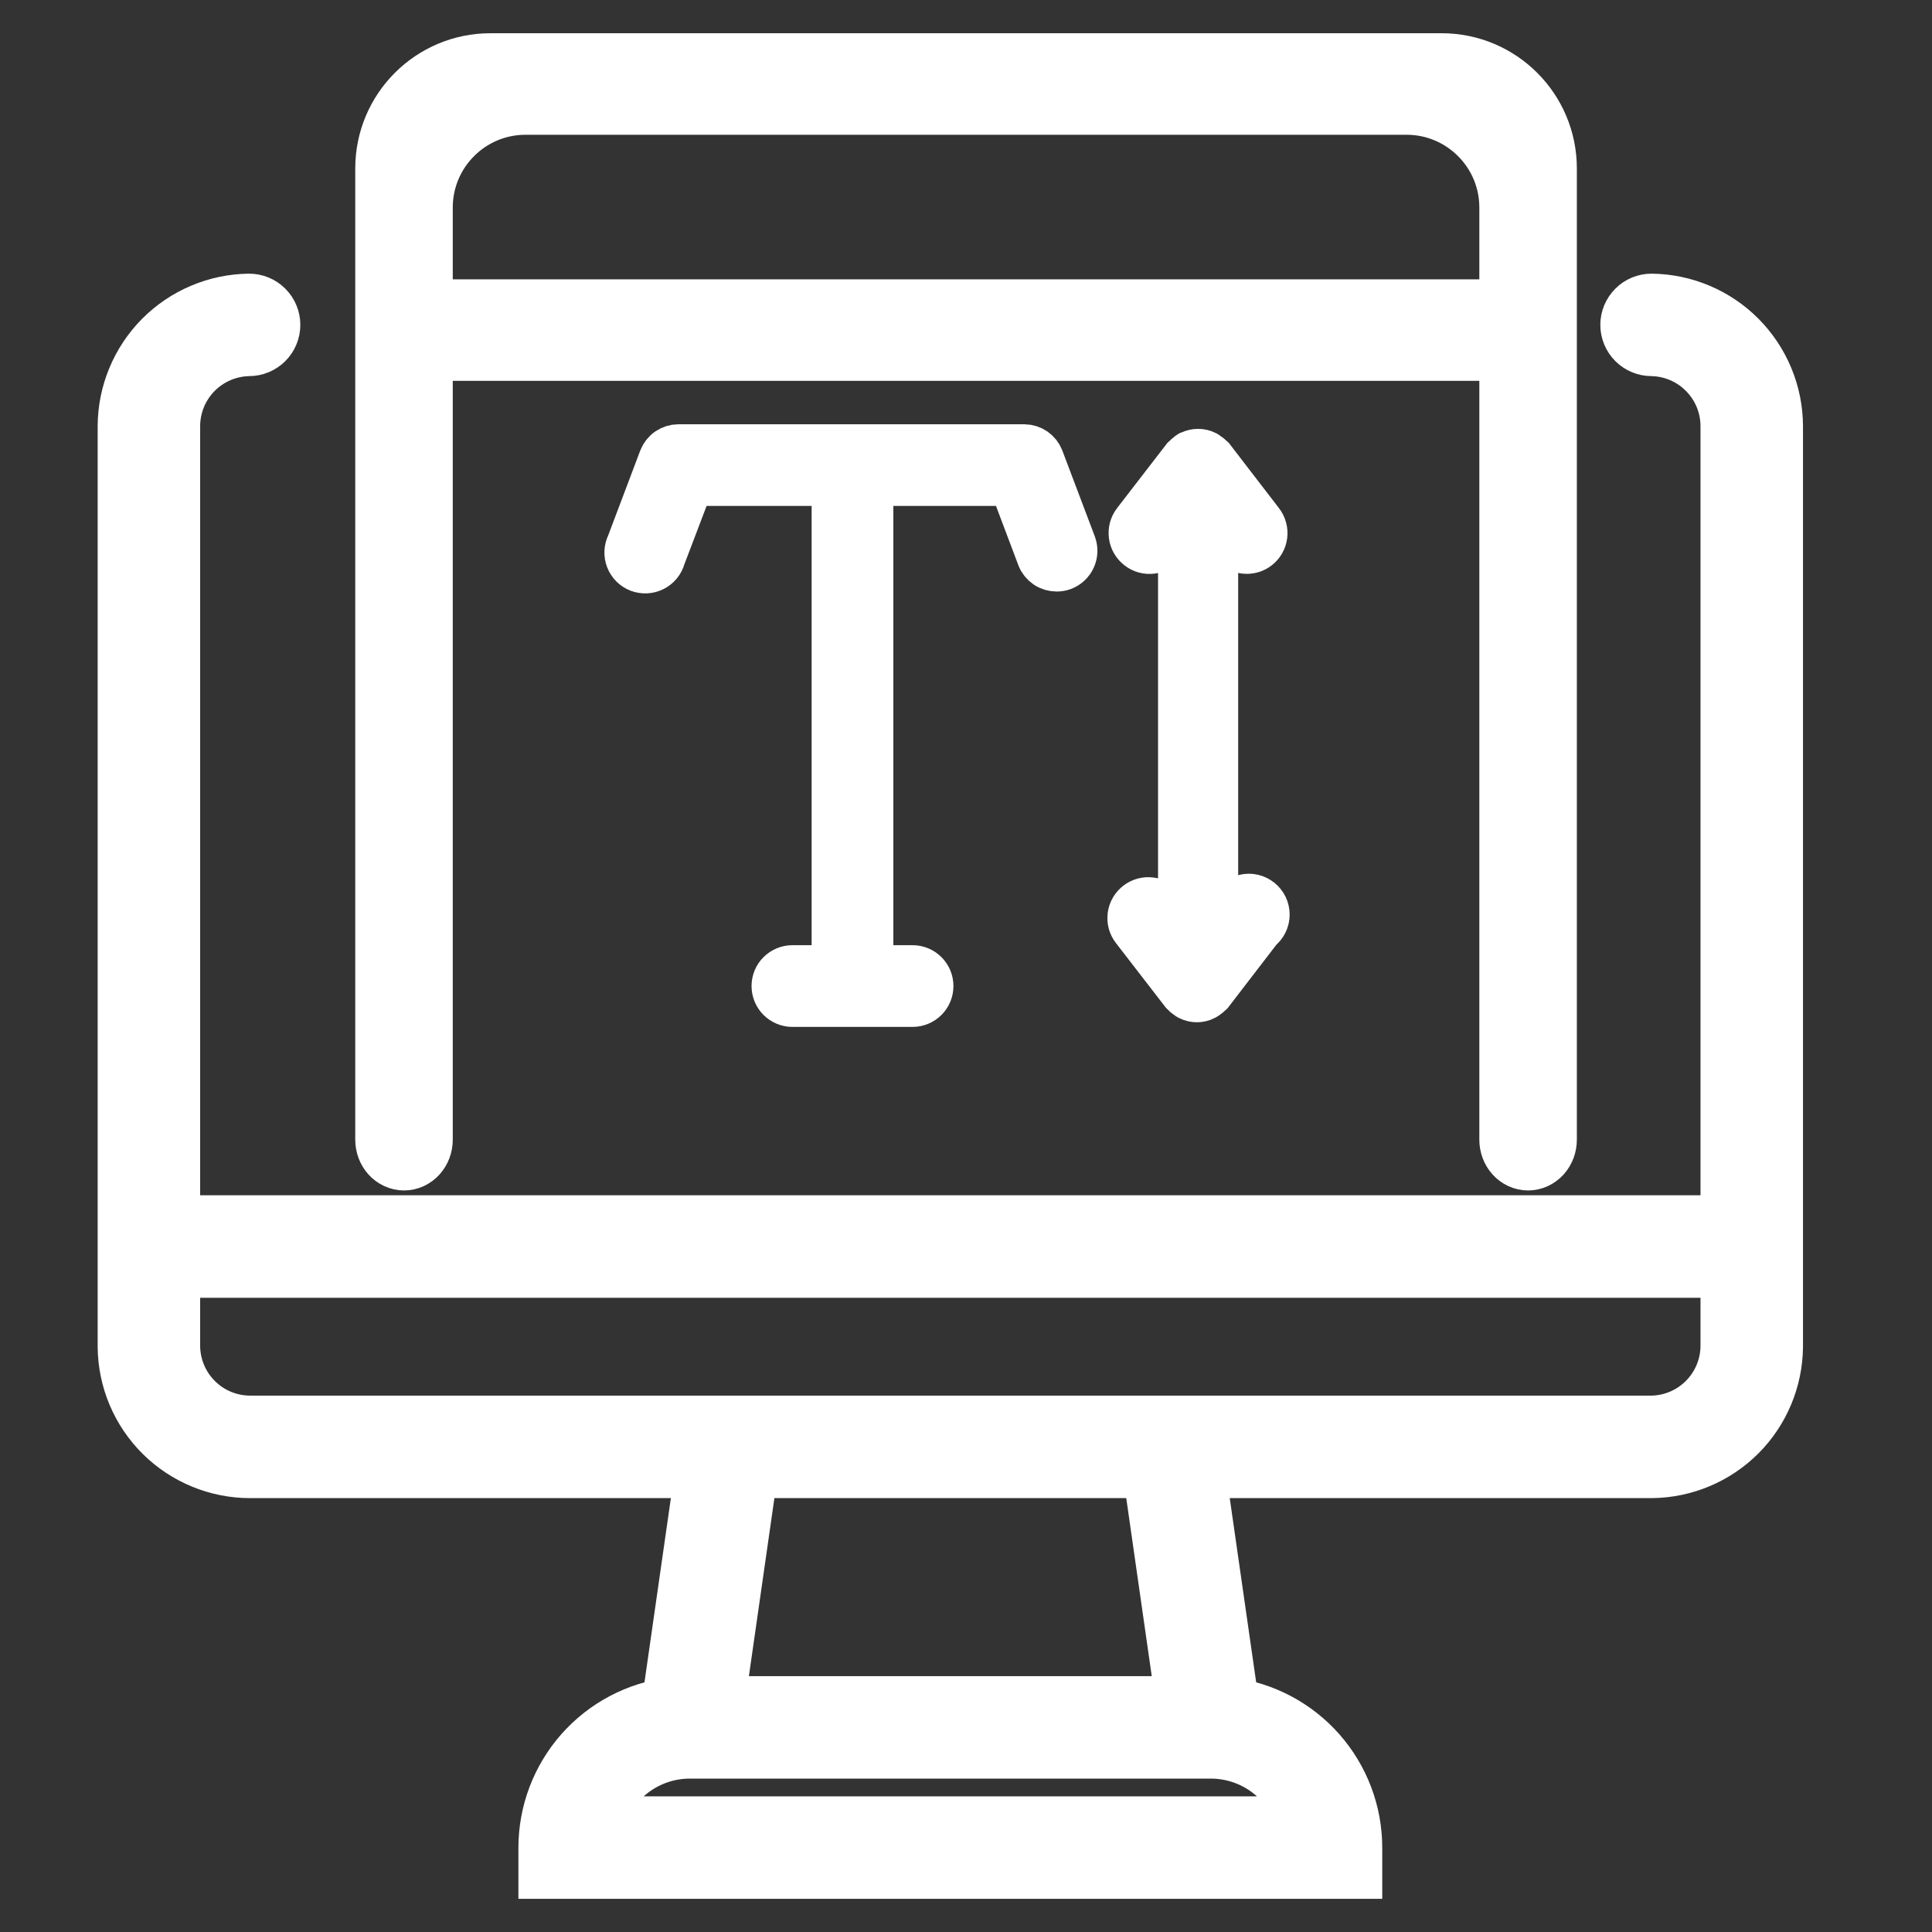
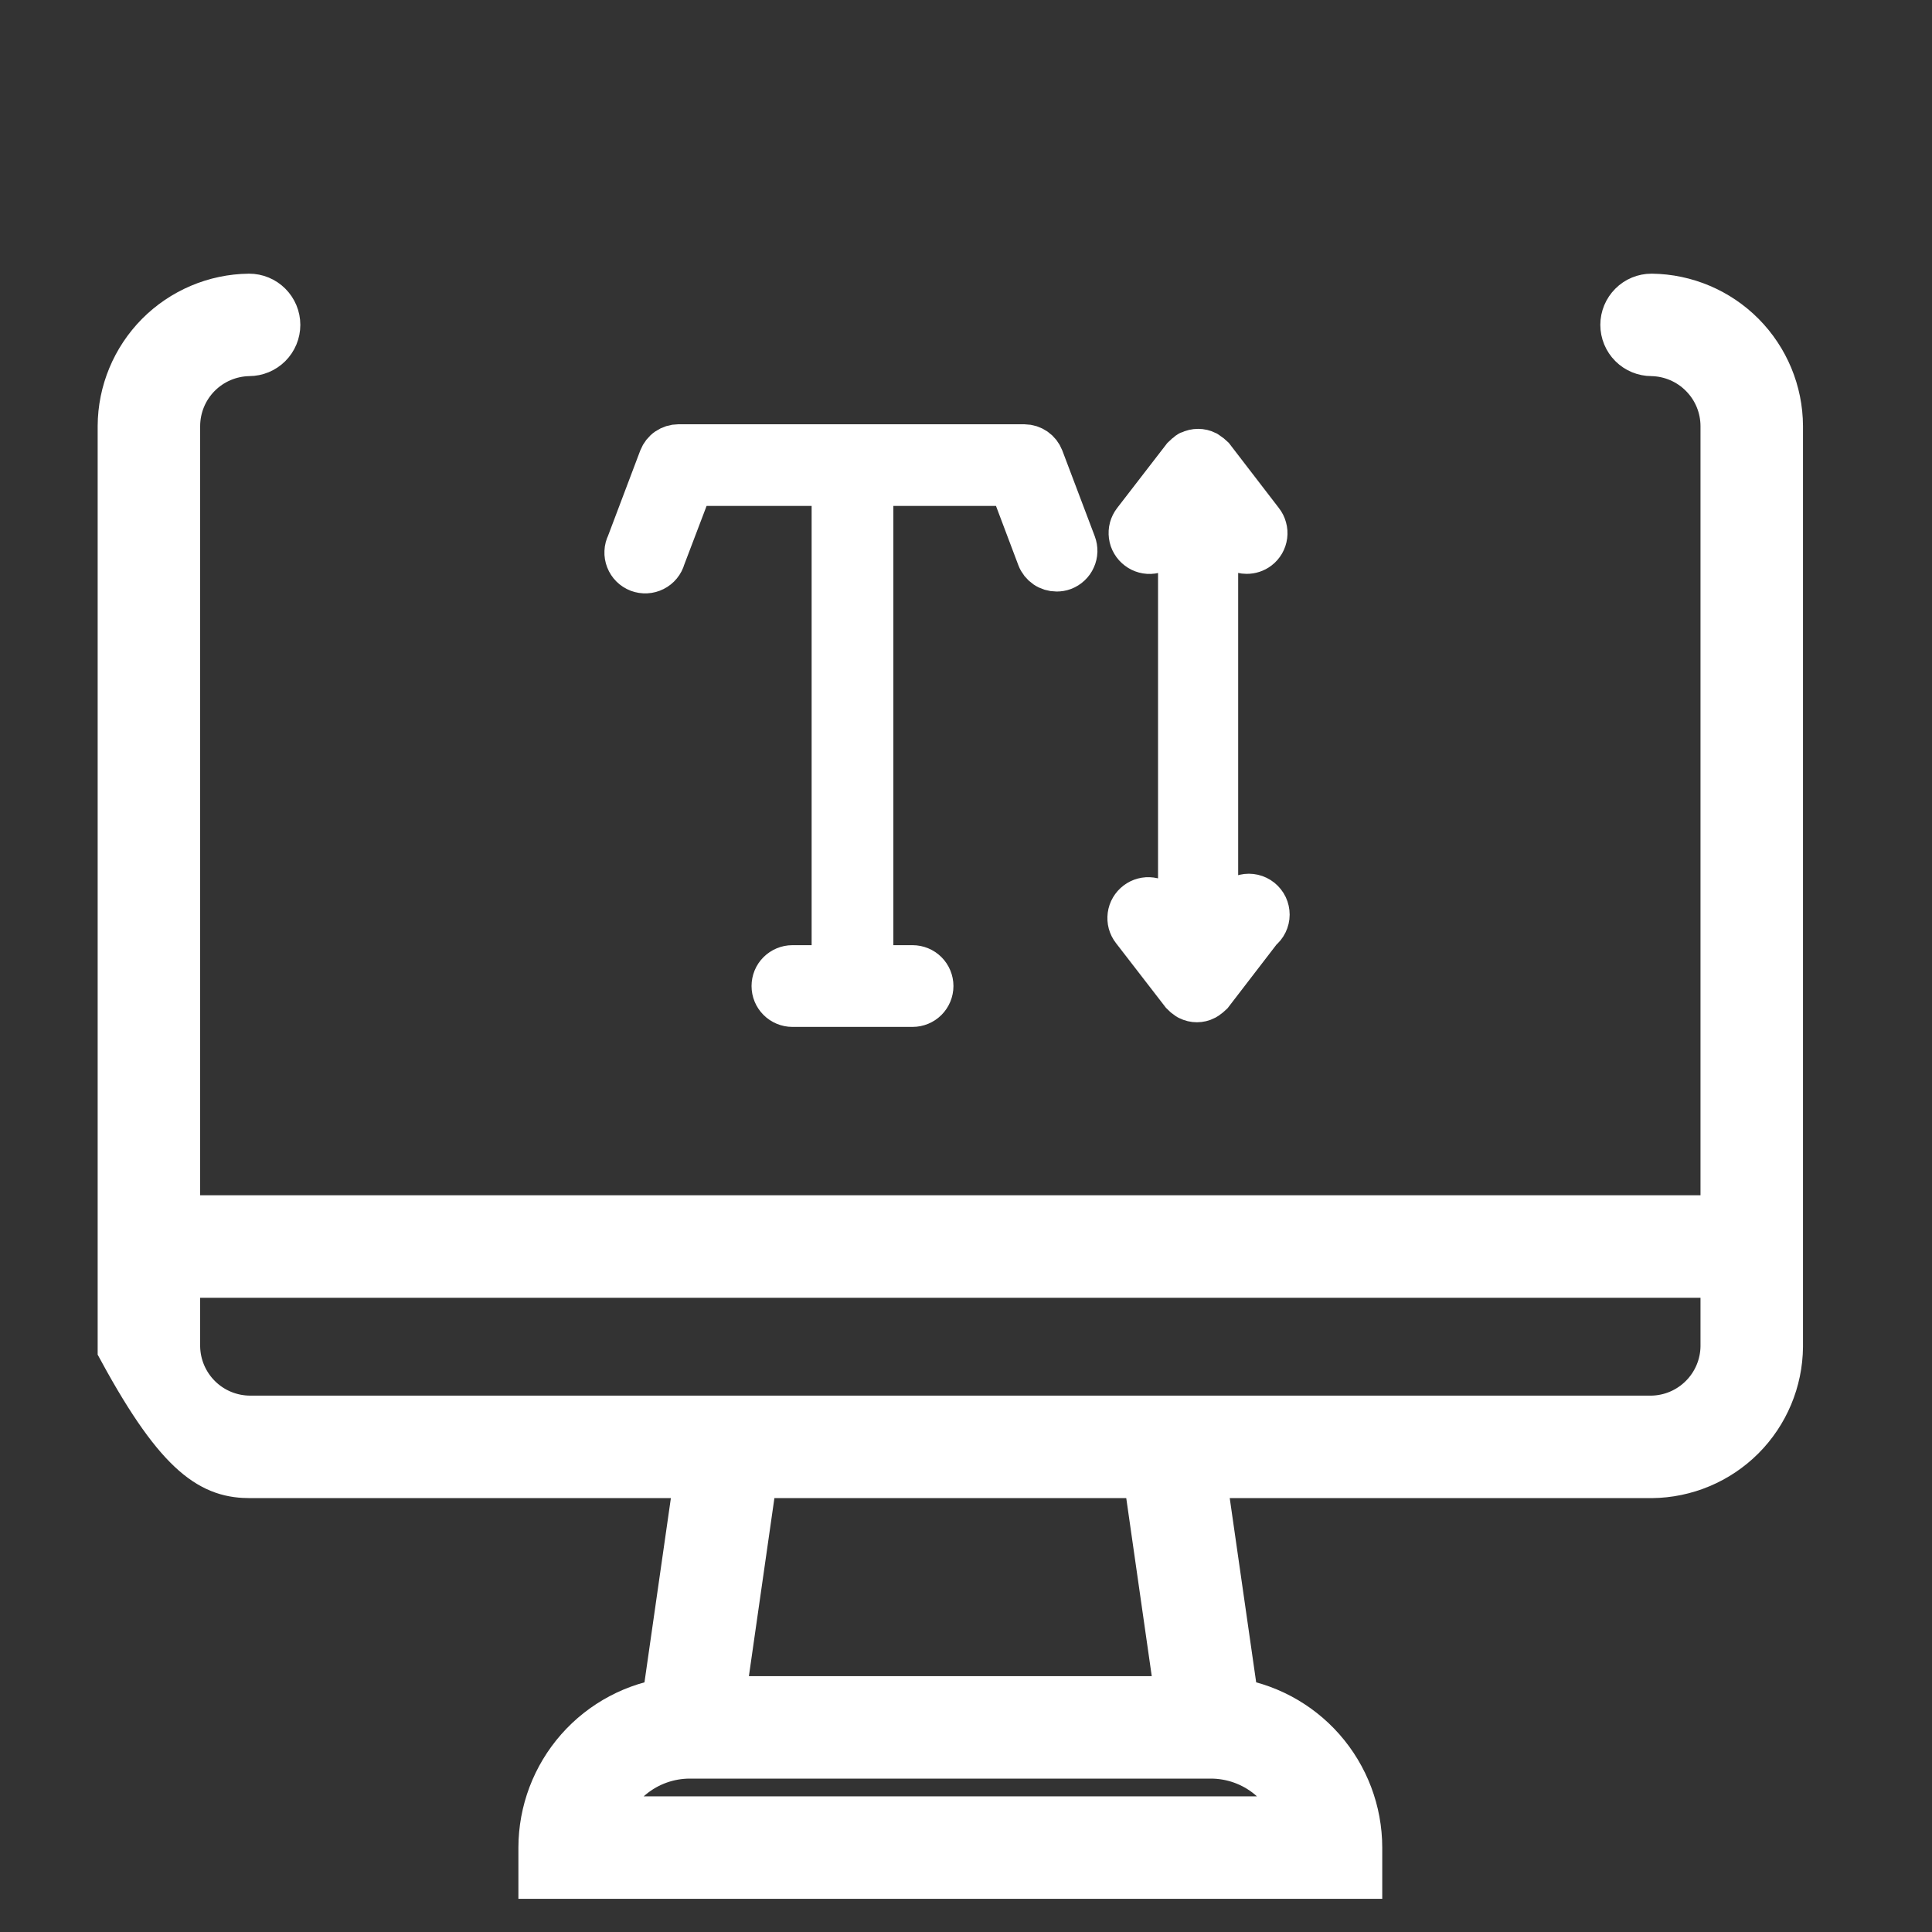
<svg xmlns="http://www.w3.org/2000/svg" width="40" height="40" viewBox="0 0 40 40" fill="none">
  <rect x="0" y="0" width="40" height="40" fill="#333333" stroke="none" />
-   <path d="M34.194 6.312C34.084 6.312 33.978 6.355 33.901 6.433C33.823 6.511 33.779 6.616 33.779 6.726C33.779 6.836 33.823 6.942 33.901 7.02C33.978 7.097 34.084 7.141 34.194 7.141C34.636 7.148 35.057 7.327 35.367 7.642C35.678 7.956 35.852 8.379 35.853 8.821V25.393H3.498V8.821C3.499 8.379 3.673 7.956 3.983 7.642C4.294 7.327 4.715 7.148 5.157 7.141C5.267 7.141 5.372 7.097 5.45 7.02C5.528 6.942 5.572 6.836 5.572 6.726C5.572 6.616 5.528 6.511 5.45 6.433C5.372 6.355 5.267 6.312 5.157 6.312C4.496 6.32 3.865 6.588 3.399 7.057C2.934 7.527 2.671 8.16 2.668 8.821V27.882C2.673 28.544 2.94 29.177 3.41 29.643C3.88 30.109 4.516 30.371 5.178 30.371H14.635L13.918 35.373C13.217 35.462 12.572 35.804 12.105 36.334C11.638 36.864 11.38 37.546 11.379 38.252V38.667H27.972V38.252C27.971 37.546 27.713 36.864 27.246 36.334C26.779 35.804 26.134 35.462 25.433 35.373L24.715 30.371H34.194C34.852 30.365 35.482 30.101 35.948 29.636C36.413 29.17 36.677 28.54 36.683 27.882V8.821C36.68 8.16 36.417 7.527 35.952 7.057C35.486 6.588 34.855 6.32 34.194 6.312ZM27.101 37.837H12.25C12.346 37.369 12.6 36.948 12.971 36.646C13.341 36.343 13.805 36.178 14.283 36.178H25.068C25.546 36.178 26.01 36.343 26.38 36.646C26.75 36.948 27.005 37.369 27.101 37.837ZM24.591 35.349H14.76L15.473 30.371H23.878L24.591 35.349ZM35.853 27.882C35.847 28.32 35.67 28.738 35.36 29.048C35.05 29.358 34.632 29.535 34.194 29.541H5.178C4.736 29.54 4.312 29.366 3.998 29.055C3.684 28.745 3.504 28.323 3.498 27.882V26.223H35.853V27.882Z" fill="white" stroke="white" stroke-width="1.292" />
-   <path d="M31.637 24.001C31.734 24.001 31.826 23.958 31.895 23.882C31.963 23.806 32.001 23.703 32.001 23.596V3.488C32.001 2.298 31.037 1.334 29.847 1.334H10.155C8.965 1.334 8.001 2.298 8.001 3.488V23.596C8.001 23.703 8.039 23.806 8.107 23.882C8.176 23.958 8.268 24.001 8.365 24.001C8.461 24.001 8.554 23.958 8.622 23.882C8.69 23.806 8.728 23.703 8.728 23.596V7.239H31.274V23.596C31.274 23.703 31.312 23.806 31.38 23.882C31.448 23.958 31.541 24.001 31.637 24.001ZM8.728 6.429V4.297C8.728 3.108 9.693 2.144 10.882 2.144H29.12C30.309 2.144 31.274 3.108 31.274 4.297V6.429H8.728Z" fill="white" stroke="white" stroke-width="1.292" />
+   <path d="M34.194 6.312C34.084 6.312 33.978 6.355 33.901 6.433C33.823 6.511 33.779 6.616 33.779 6.726C33.779 6.836 33.823 6.942 33.901 7.02C33.978 7.097 34.084 7.141 34.194 7.141C34.636 7.148 35.057 7.327 35.367 7.642C35.678 7.956 35.852 8.379 35.853 8.821V25.393H3.498V8.821C3.499 8.379 3.673 7.956 3.983 7.642C4.294 7.327 4.715 7.148 5.157 7.141C5.267 7.141 5.372 7.097 5.45 7.02C5.528 6.942 5.572 6.836 5.572 6.726C5.572 6.616 5.528 6.511 5.45 6.433C5.372 6.355 5.267 6.312 5.157 6.312C4.496 6.32 3.865 6.588 3.399 7.057C2.934 7.527 2.671 8.16 2.668 8.821V27.882C3.88 30.109 4.516 30.371 5.178 30.371H14.635L13.918 35.373C13.217 35.462 12.572 35.804 12.105 36.334C11.638 36.864 11.38 37.546 11.379 38.252V38.667H27.972V38.252C27.971 37.546 27.713 36.864 27.246 36.334C26.779 35.804 26.134 35.462 25.433 35.373L24.715 30.371H34.194C34.852 30.365 35.482 30.101 35.948 29.636C36.413 29.17 36.677 28.54 36.683 27.882V8.821C36.68 8.16 36.417 7.527 35.952 7.057C35.486 6.588 34.855 6.32 34.194 6.312ZM27.101 37.837H12.25C12.346 37.369 12.6 36.948 12.971 36.646C13.341 36.343 13.805 36.178 14.283 36.178H25.068C25.546 36.178 26.01 36.343 26.38 36.646C26.75 36.948 27.005 37.369 27.101 37.837ZM24.591 35.349H14.76L15.473 30.371H23.878L24.591 35.349ZM35.853 27.882C35.847 28.32 35.67 28.738 35.36 29.048C35.05 29.358 34.632 29.535 34.194 29.541H5.178C4.736 29.54 4.312 29.366 3.998 29.055C3.684 28.745 3.504 28.323 3.498 27.882V26.223H35.853V27.882Z" fill="white" stroke="white" stroke-width="1.292" />
  <path d="M20.919 10.044L21.487 11.55C21.517 11.629 21.571 11.696 21.641 11.744C21.71 11.791 21.793 11.816 21.877 11.816C21.926 11.816 21.976 11.808 22.022 11.791C22.073 11.771 22.12 11.742 22.159 11.705C22.199 11.668 22.231 11.623 22.253 11.573C22.276 11.523 22.288 11.47 22.29 11.415C22.291 11.361 22.282 11.307 22.263 11.256L21.591 9.48C21.561 9.403 21.509 9.336 21.441 9.289C21.373 9.242 21.292 9.216 21.209 9.215H14.045C13.962 9.215 13.88 9.241 13.811 9.288C13.742 9.335 13.69 9.402 13.659 9.48L12.988 11.256C12.962 11.307 12.947 11.364 12.945 11.422C12.942 11.48 12.952 11.537 12.973 11.591C12.994 11.645 13.026 11.694 13.067 11.735C13.108 11.775 13.157 11.807 13.211 11.828C13.265 11.848 13.323 11.857 13.381 11.854C13.438 11.851 13.495 11.836 13.546 11.81C13.598 11.784 13.644 11.747 13.68 11.703C13.717 11.658 13.744 11.606 13.759 11.55L14.332 10.044H17.235V20H16.405C16.296 20 16.19 20.044 16.112 20.122C16.034 20.199 15.991 20.305 15.991 20.415C15.991 20.525 16.034 20.63 16.112 20.708C16.19 20.786 16.296 20.83 16.405 20.83H18.894C19.004 20.83 19.11 20.786 19.188 20.708C19.265 20.63 19.309 20.525 19.309 20.415C19.309 20.305 19.265 20.199 19.188 20.122C19.11 20.044 19.004 20 18.894 20H18.065V10.044H20.919Z" fill="white" stroke="white" stroke-width="0.862" />
  <path d="M25.482 11.288C25.52 11.338 25.57 11.379 25.627 11.407C25.683 11.435 25.746 11.45 25.809 11.45C25.901 11.451 25.989 11.422 26.062 11.367C26.106 11.334 26.142 11.292 26.17 11.245C26.197 11.197 26.215 11.145 26.222 11.09C26.229 11.036 26.225 10.981 26.21 10.928C26.196 10.875 26.171 10.825 26.137 10.782L25.117 9.455C25.086 9.425 25.053 9.399 25.017 9.376L24.98 9.351C24.926 9.324 24.866 9.31 24.805 9.31C24.745 9.31 24.685 9.324 24.631 9.351C24.631 9.351 24.606 9.351 24.59 9.376C24.555 9.399 24.523 9.425 24.494 9.455L23.47 10.782C23.436 10.826 23.412 10.875 23.397 10.928C23.383 10.981 23.38 11.037 23.387 11.091C23.394 11.146 23.412 11.198 23.44 11.245C23.468 11.293 23.505 11.334 23.549 11.367C23.636 11.434 23.746 11.463 23.855 11.448C23.964 11.433 24.063 11.376 24.129 11.288L24.407 10.927V19.12L24.104 18.755C24.038 18.668 23.939 18.61 23.83 18.596C23.721 18.581 23.611 18.61 23.524 18.676C23.48 18.709 23.443 18.751 23.415 18.798C23.387 18.845 23.369 18.898 23.362 18.952C23.355 19.007 23.358 19.062 23.372 19.115C23.387 19.168 23.411 19.218 23.445 19.261L24.47 20.588C24.498 20.618 24.53 20.644 24.565 20.667C24.565 20.667 24.59 20.688 24.606 20.692C24.66 20.72 24.72 20.734 24.781 20.734C24.841 20.734 24.901 20.72 24.955 20.692L24.996 20.667C25.03 20.643 25.062 20.617 25.092 20.588L26.112 19.261C26.161 19.222 26.201 19.173 26.228 19.117C26.255 19.061 26.27 19 26.27 18.937C26.27 18.875 26.256 18.813 26.23 18.757C26.203 18.701 26.163 18.651 26.115 18.612C26.066 18.573 26.009 18.545 25.948 18.531C25.888 18.517 25.825 18.517 25.764 18.531C25.703 18.545 25.646 18.572 25.597 18.611C25.548 18.649 25.509 18.699 25.482 18.755L25.204 19.116V10.923L25.482 11.288Z" fill="white" stroke="white" stroke-width="0.862" />
</svg>